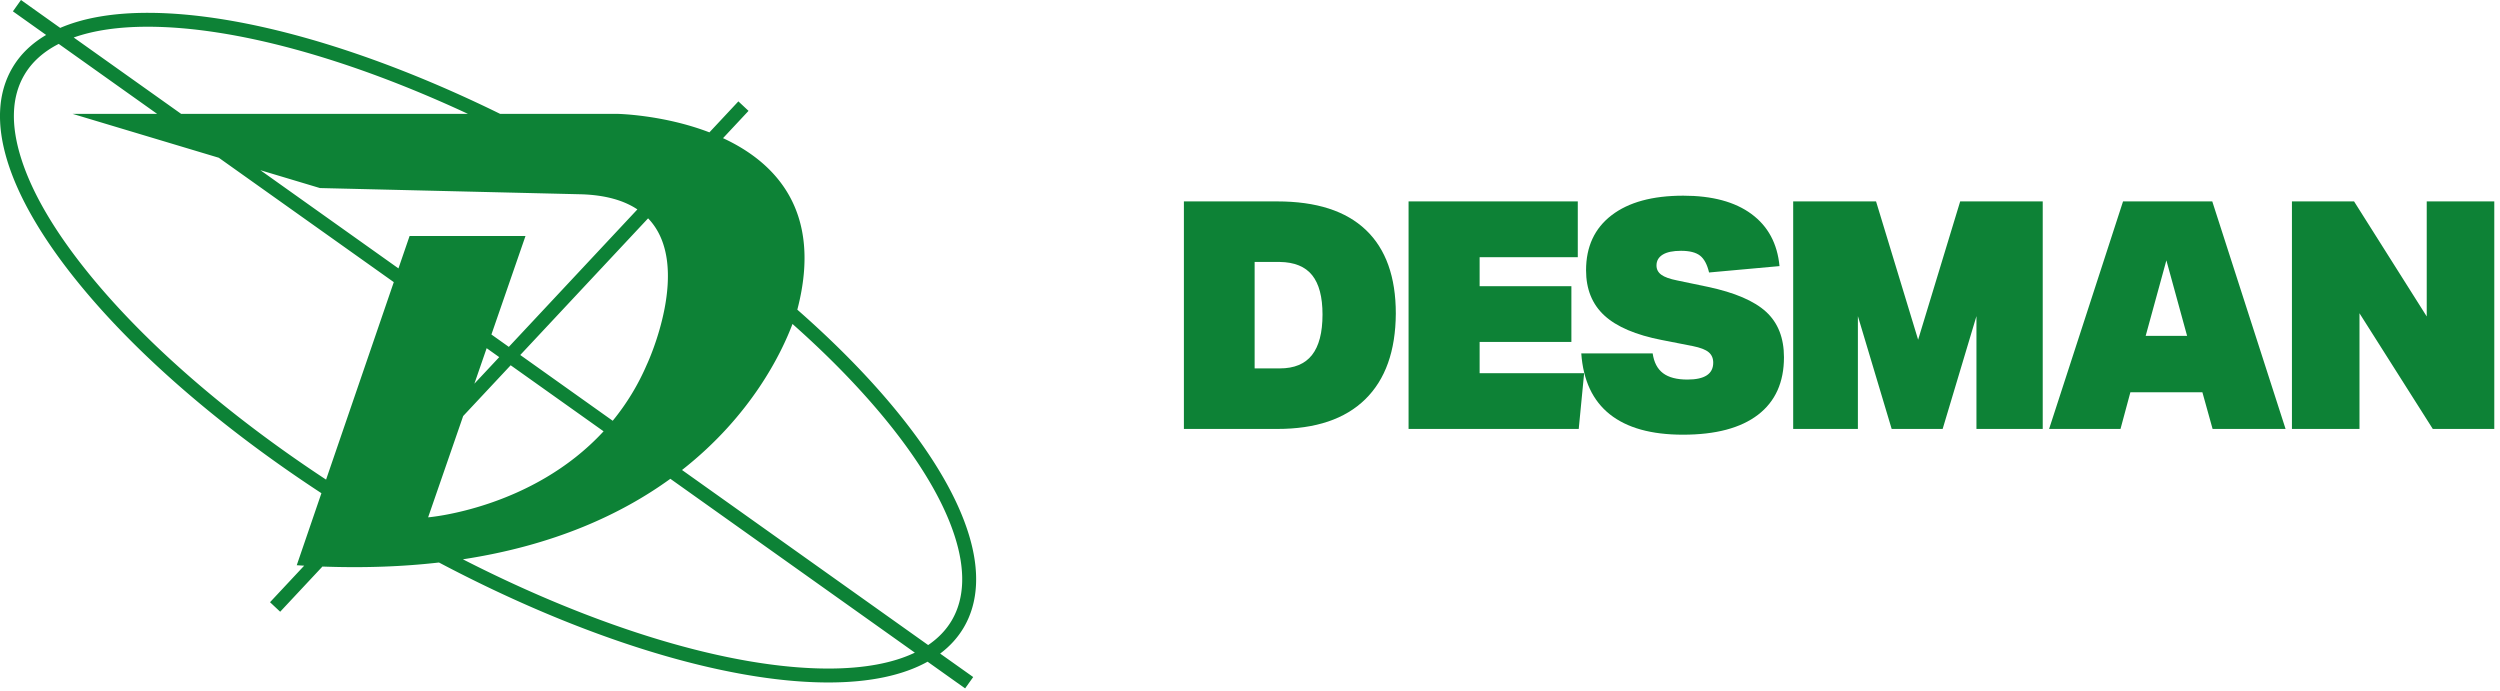
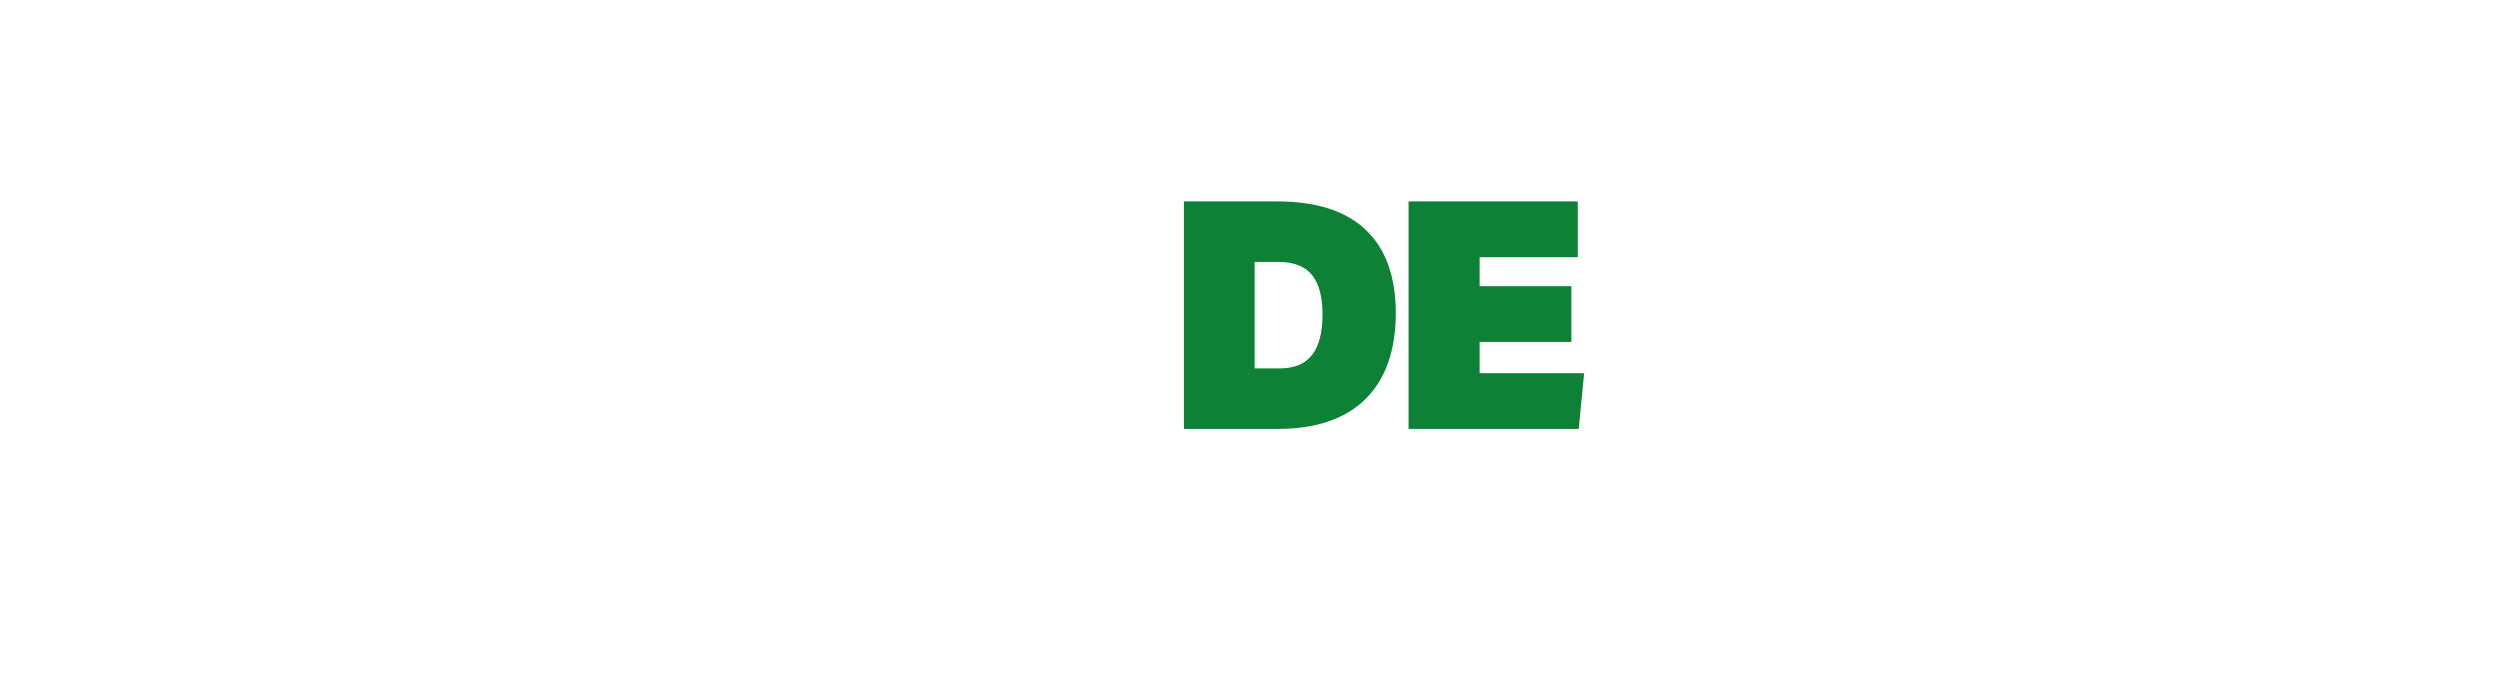
<svg xmlns="http://www.w3.org/2000/svg" viewBox="0 0 340 94">
-   <path fill="#0D8236" d="M131.07 85.34c3.982-6.772.852-17.086-8.81-29.044-3.818-4.727-8.495-9.505-13.824-14.18l.036-.14c3.417-13.256-3.005-19.88-10.14-23.187l3.468-3.71-1.38-1.292-3.94 4.215c-6.33-2.43-12.608-2.518-12.608-2.518h-15.86C50.268 6.765 33.004 1.745 20.08 1.745c-4.75 0-8.743.696-11.892 2.05L2.853 0 1.756 1.543l4.517 3.212C4.29 5.92 2.75 7.41 1.688 9.22c-3.986 6.772-.86 17.086 8.807 29.043 7.942 9.833 19.553 19.87 33.218 28.812l-3.355 9.797c.34.023.674.04 1.012.06l-4.647 4.97 1.38 1.295 5.747-6.146c5.77.213 11.037.003 15.85-.55 19.485 10.3 38.827 16.315 52.97 16.315 5.59 0 10.133-.963 13.48-2.825l5.105 3.63 1.1-1.542-4.494-3.19c1.332-1 2.406-2.184 3.21-3.55zM88.01 49.49a32.012 32.012 0 0 1-4.68 7.735L70.755 48.28 88.14 29.693c6.14 6.37-.128 19.798-.128 19.798zM55.705 32.095l-1.515 4.408-18.782-13.357 8.103 2.43 35.317.842c3.49.076 6.033.848 7.856 2.06L69.2 47.175l-2.367-1.682 4.634-13.397H55.705zm12.19 16.475l-3.38 3.614 1.67-4.83 1.71 1.216zm-4.903 8.01l6.46-6.904 12.636 8.982c-9.74 10.562-23.863 11.7-23.863 11.7l4.767-13.778zM20.08 3.636c11.798 0 27.34 4.3 43.56 11.85H24.634L10.024 5.1c2.727-.968 6.103-1.464 10.055-1.464zm-8.112 33.44c-4.5-5.565-7.54-10.736-9.04-15.376-1.503-4.65-1.375-8.525.388-11.52 1.026-1.745 2.596-3.153 4.67-4.21l13.383 9.516H9.872l19.885 5.968L53.555 38.37l-9.208 26.858c-13.328-8.766-24.63-18.565-32.38-28.153zM112.67 90.923c-13.28 0-31.314-5.45-49.715-14.857 12.394-1.896 21.528-6.11 28.212-10.95l33.252 23.645c-2.978 1.425-6.928 2.162-11.75 2.162zM92.753 63.92c9.49-7.44 13.568-16 15.026-19.86 5.007 4.437 9.395 8.955 13.007 13.426 4.494 5.564 7.536 10.735 9.038 15.377 1.503 4.647 1.37 8.523-.39 11.52-.77 1.304-1.84 2.418-3.205 3.345L92.753 63.92z" />
  <g fill="#0D8236">
    <path d="M161.01 58.336V27.392h12.698c5.316 0 9.332 1.293 12.048 3.88 2.716 2.585 4.074 6.377 4.074 11.376-.03 5.085-1.416 8.97-4.16 11.658-2.746 2.687-6.733 4.03-11.962 4.03h-12.7zm13.045-8.234c1.964 0 3.424-.606 4.377-1.82.953-1.213 1.43-3.048 1.43-5.504 0-2.398-.47-4.183-1.41-5.353-.938-1.17-2.404-1.77-4.398-1.8h-3.424v14.477h3.425zm17.51 8.234V27.392h23.014v7.584h-13.35v3.944h12.48v7.584h-12.48v4.248h14.214l-.736 7.584h-23.143z" />
-     <path d="M226.018 46.245c-3.553-.693-6.162-1.806-7.822-3.337-1.662-1.53-2.492-3.583-2.492-6.154 0-3.207 1.156-5.7 3.467-7.476 2.313-1.777 5.563-2.666 9.753-2.666 3.93 0 7.02.83 9.275 2.492 2.254 1.662 3.523 4.024 3.814 7.086l-9.58.867c-.26-1.098-.67-1.863-1.234-2.297-.562-.434-1.424-.65-2.578-.65-1.1 0-1.93.173-2.492.52-.564.347-.846.838-.846 1.474 0 .52.217.94.65 1.257.434.32 1.154.58 2.166.78l4.162.868c3.668.78 6.312 1.914 7.932 3.402 1.617 1.49 2.426 3.547 2.426 6.176 0 3.41-1.178 6.018-3.53 7.823-2.356 1.805-5.76 2.708-10.208 2.708-4.307 0-7.62-.924-9.947-2.774-2.326-1.85-3.62-4.608-3.88-8.278h9.71c.174 1.213.643 2.11 1.408 2.687.767.578 1.872.867 3.317.867 2.34 0 3.51-.765 3.51-2.297 0-.607-.21-1.083-.63-1.43s-1.134-.62-2.144-.824l-4.205-.825zm42.779 12.091V42.994L264.2 58.336h-6.933l-4.594-15.342v15.342h-8.8V27.392h11.27l5.722 18.81 5.72-18.81h11.226v30.945h-9.013zm32.116 0l-1.387-4.984h-9.795l-1.343 4.984h-9.71l10.056-30.945h12.135l9.97 30.946h-9.925zm-6.286-22.927l-2.816 10.27h5.634l-2.817-10.27zm36.233 22.927l-9.97-15.732v15.732h-9.187V27.392h8.45l9.882 15.646V27.392h9.188v30.945h-8.363z" />
  </g>
</svg>